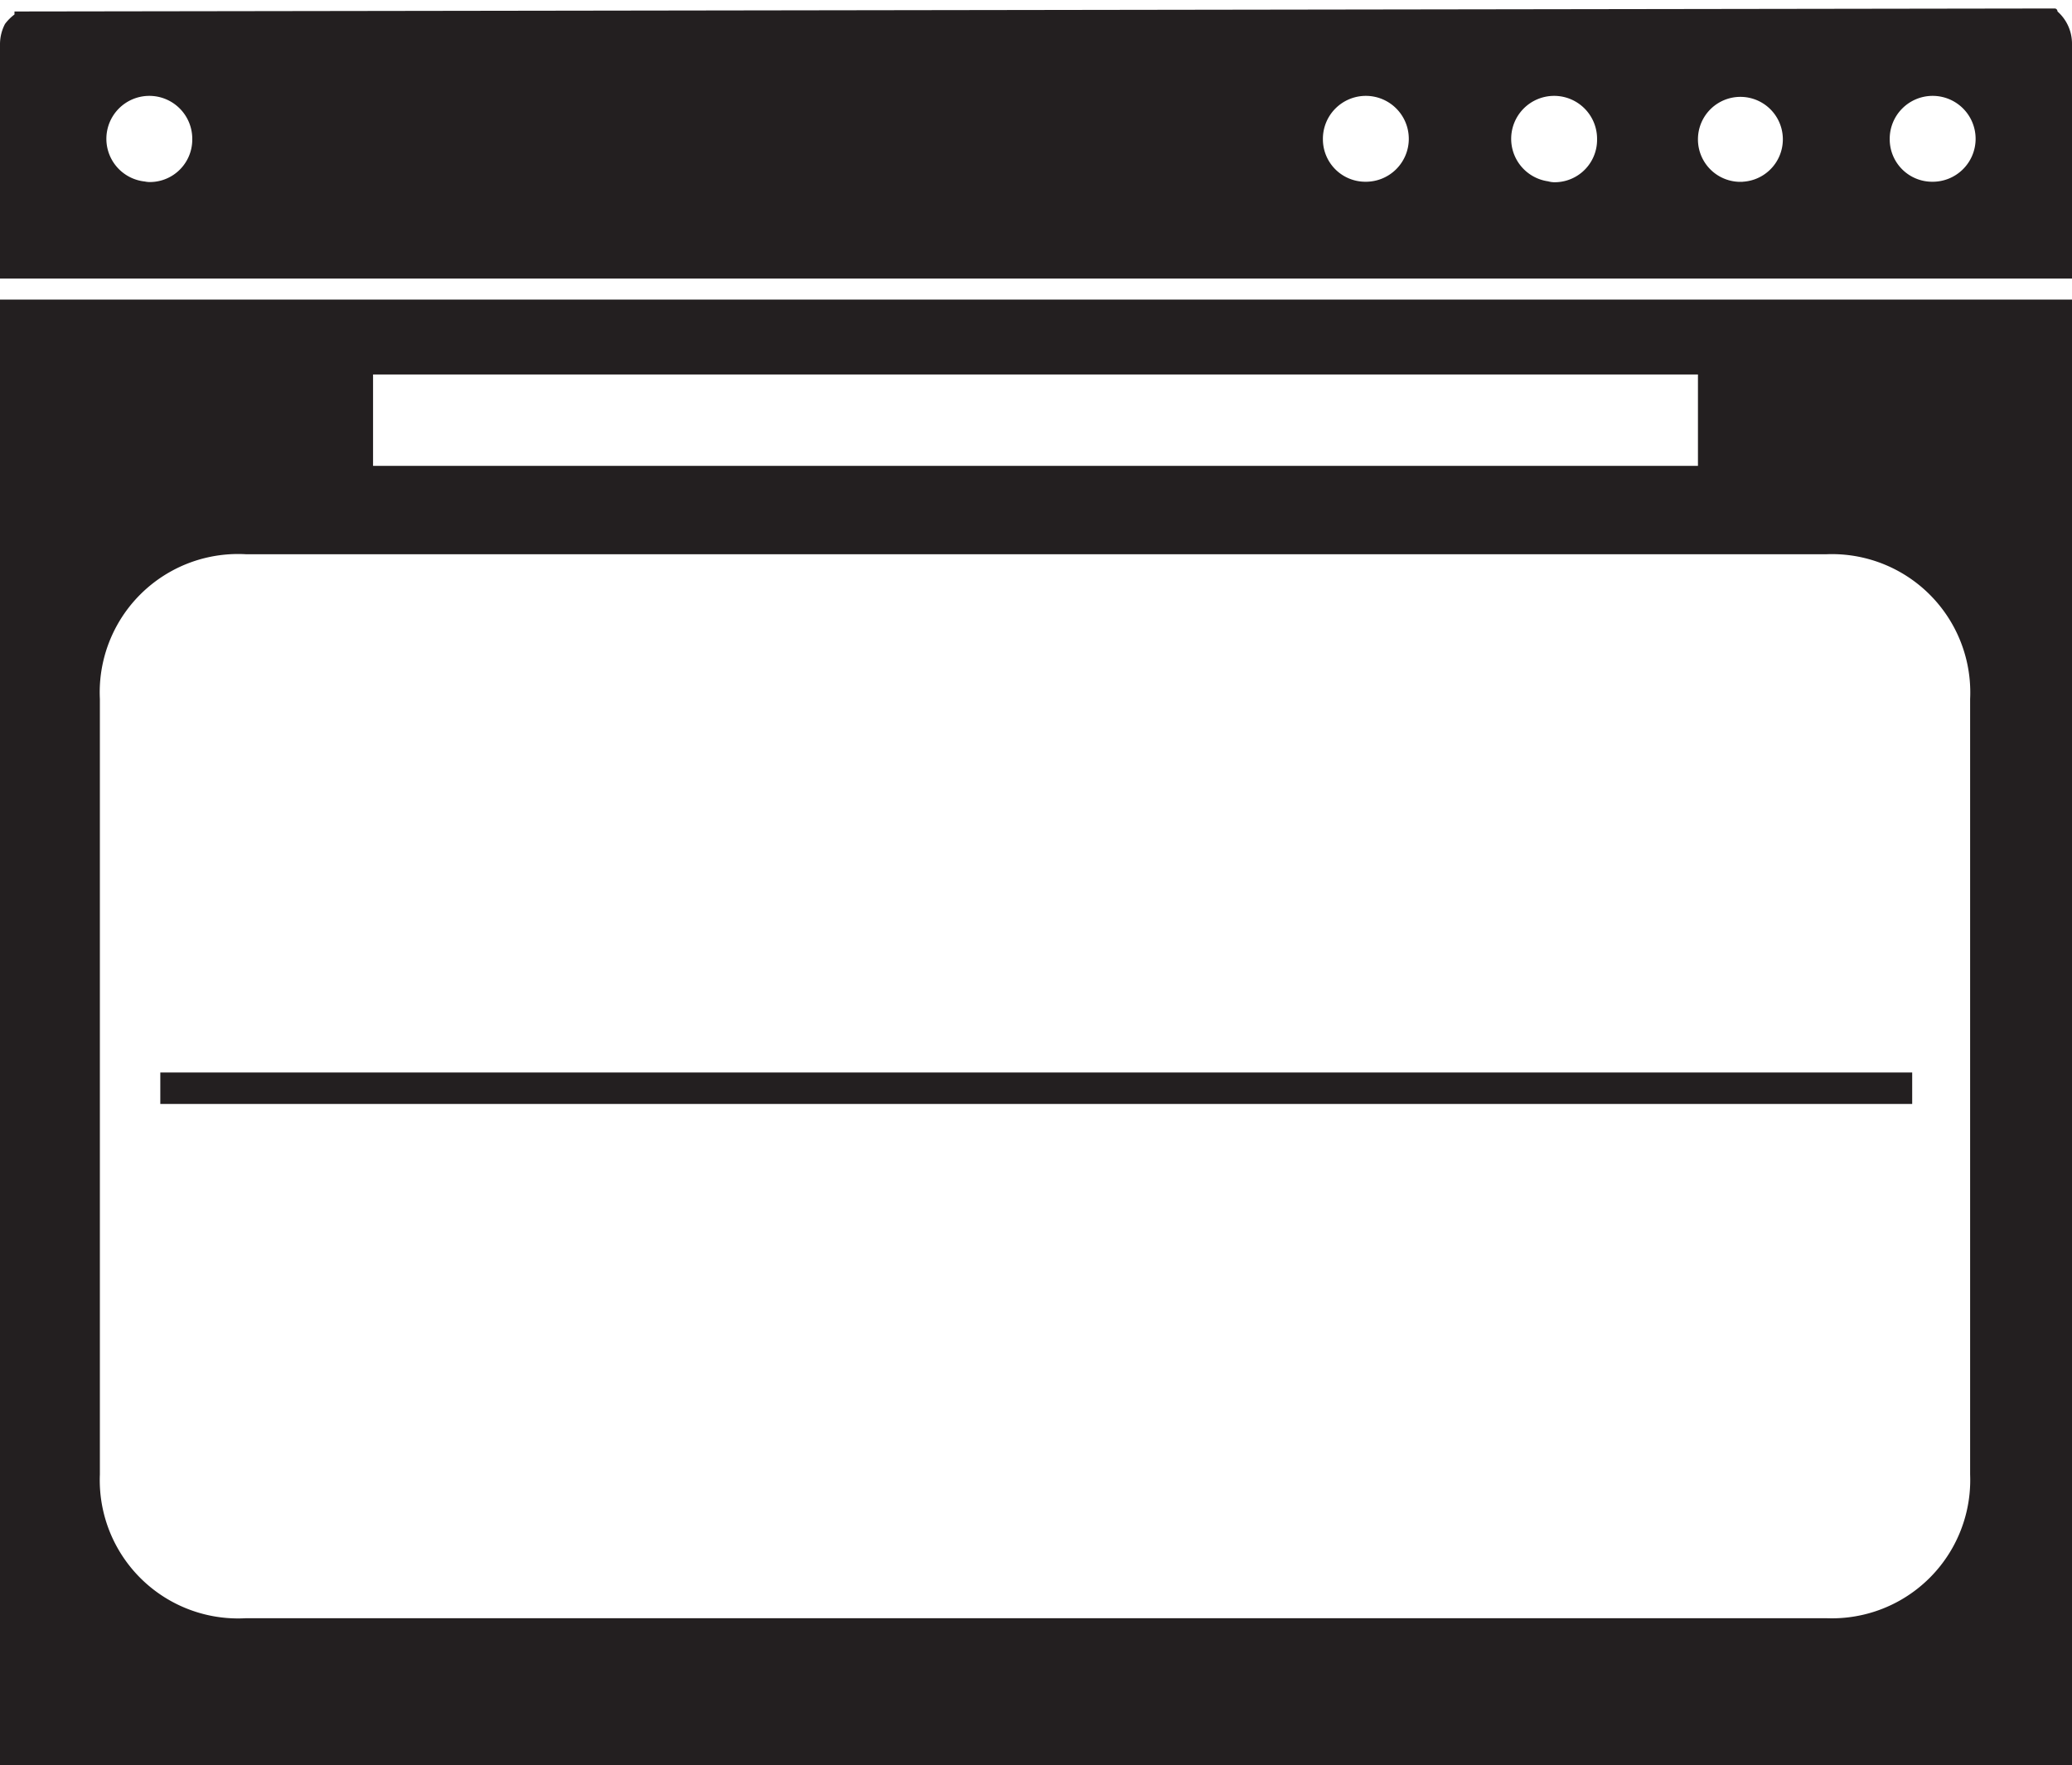
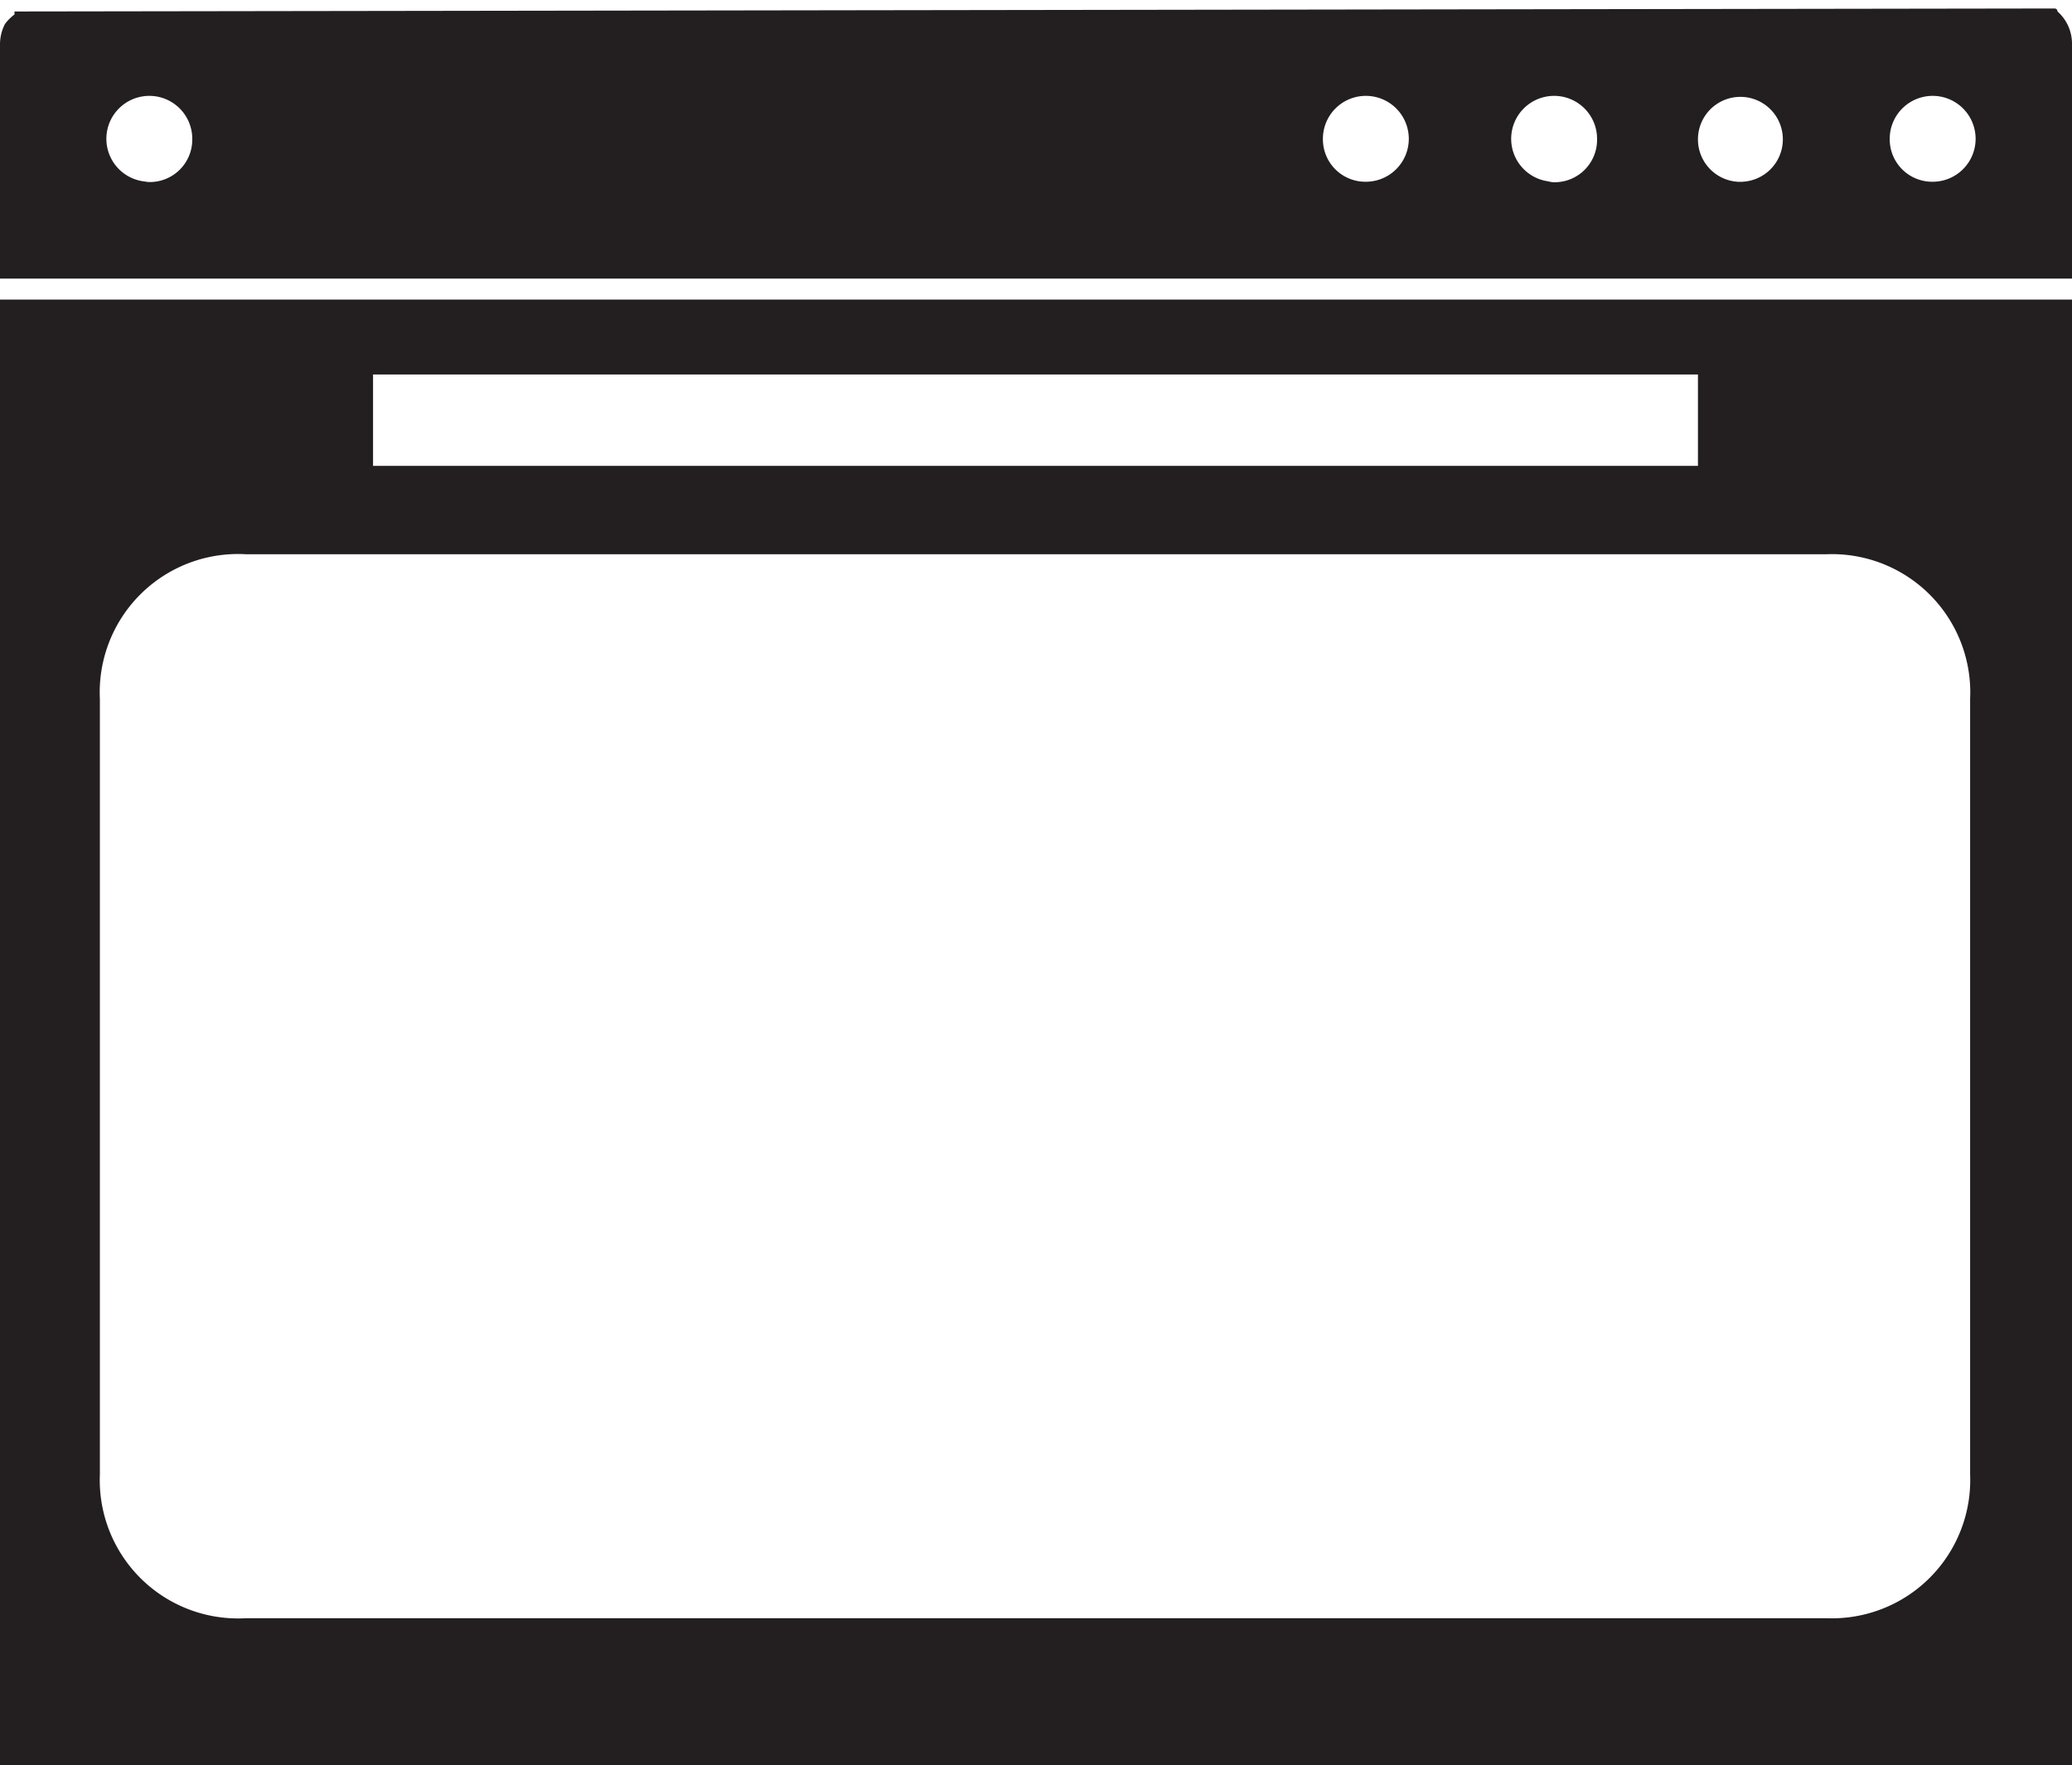
<svg xmlns="http://www.w3.org/2000/svg" viewBox="0 0 41.49 35.35">
  <defs>
    <style>.cls-1{fill:#231f20;}</style>
  </defs>
  <g id="Layer_2" data-name="Layer 2">
    <g id="Layer_1-2" data-name="Layer 1">
      <path class="cls-1" d="M0,35.35H41.49V6H0ZM7.47,7.5H34V9.33H7.47ZM2,14A2.77,2.77,0,0,1,4.92,11.1H36.58A2.77,2.77,0,0,1,39.45,14V29.53a2.77,2.77,0,0,1-2.87,2.88H4.92A2.77,2.77,0,0,1,2,29.53Z" />
      <path class="cls-1" d="M.29.23l0,.06h0A.94.94,0,0,0,.1.48a.88.88,0,0,0-.1.4v4.7H41.49V.88A.86.86,0,0,0,41.2.23s0-.05-.05-.06M39.5,0H2m1,3.64a.86.86,0,1,1,.85-.85A.85.85,0,0,1,2.9,3.64Zm24.34,0a.85.85,0,0,1-.85-.85.86.86,0,1,1,.85.85Zm3.79,0a.86.86,0,1,1,.85-.85A.85.85,0,0,1,31,3.64Zm3.78,0A.85.85,0,0,1,34,2.79a.85.85,0,1,1,1.7,0A.85.85,0,0,1,34.81,3.64Zm3.78,0a.85.85,0,0,1-.85-.85.86.86,0,1,1,.85.85Z" />
-       <rect class="cls-1" x="3.21" y="21.48" width="35.08" height="0.63" />
    </g>
  </g>
</svg>